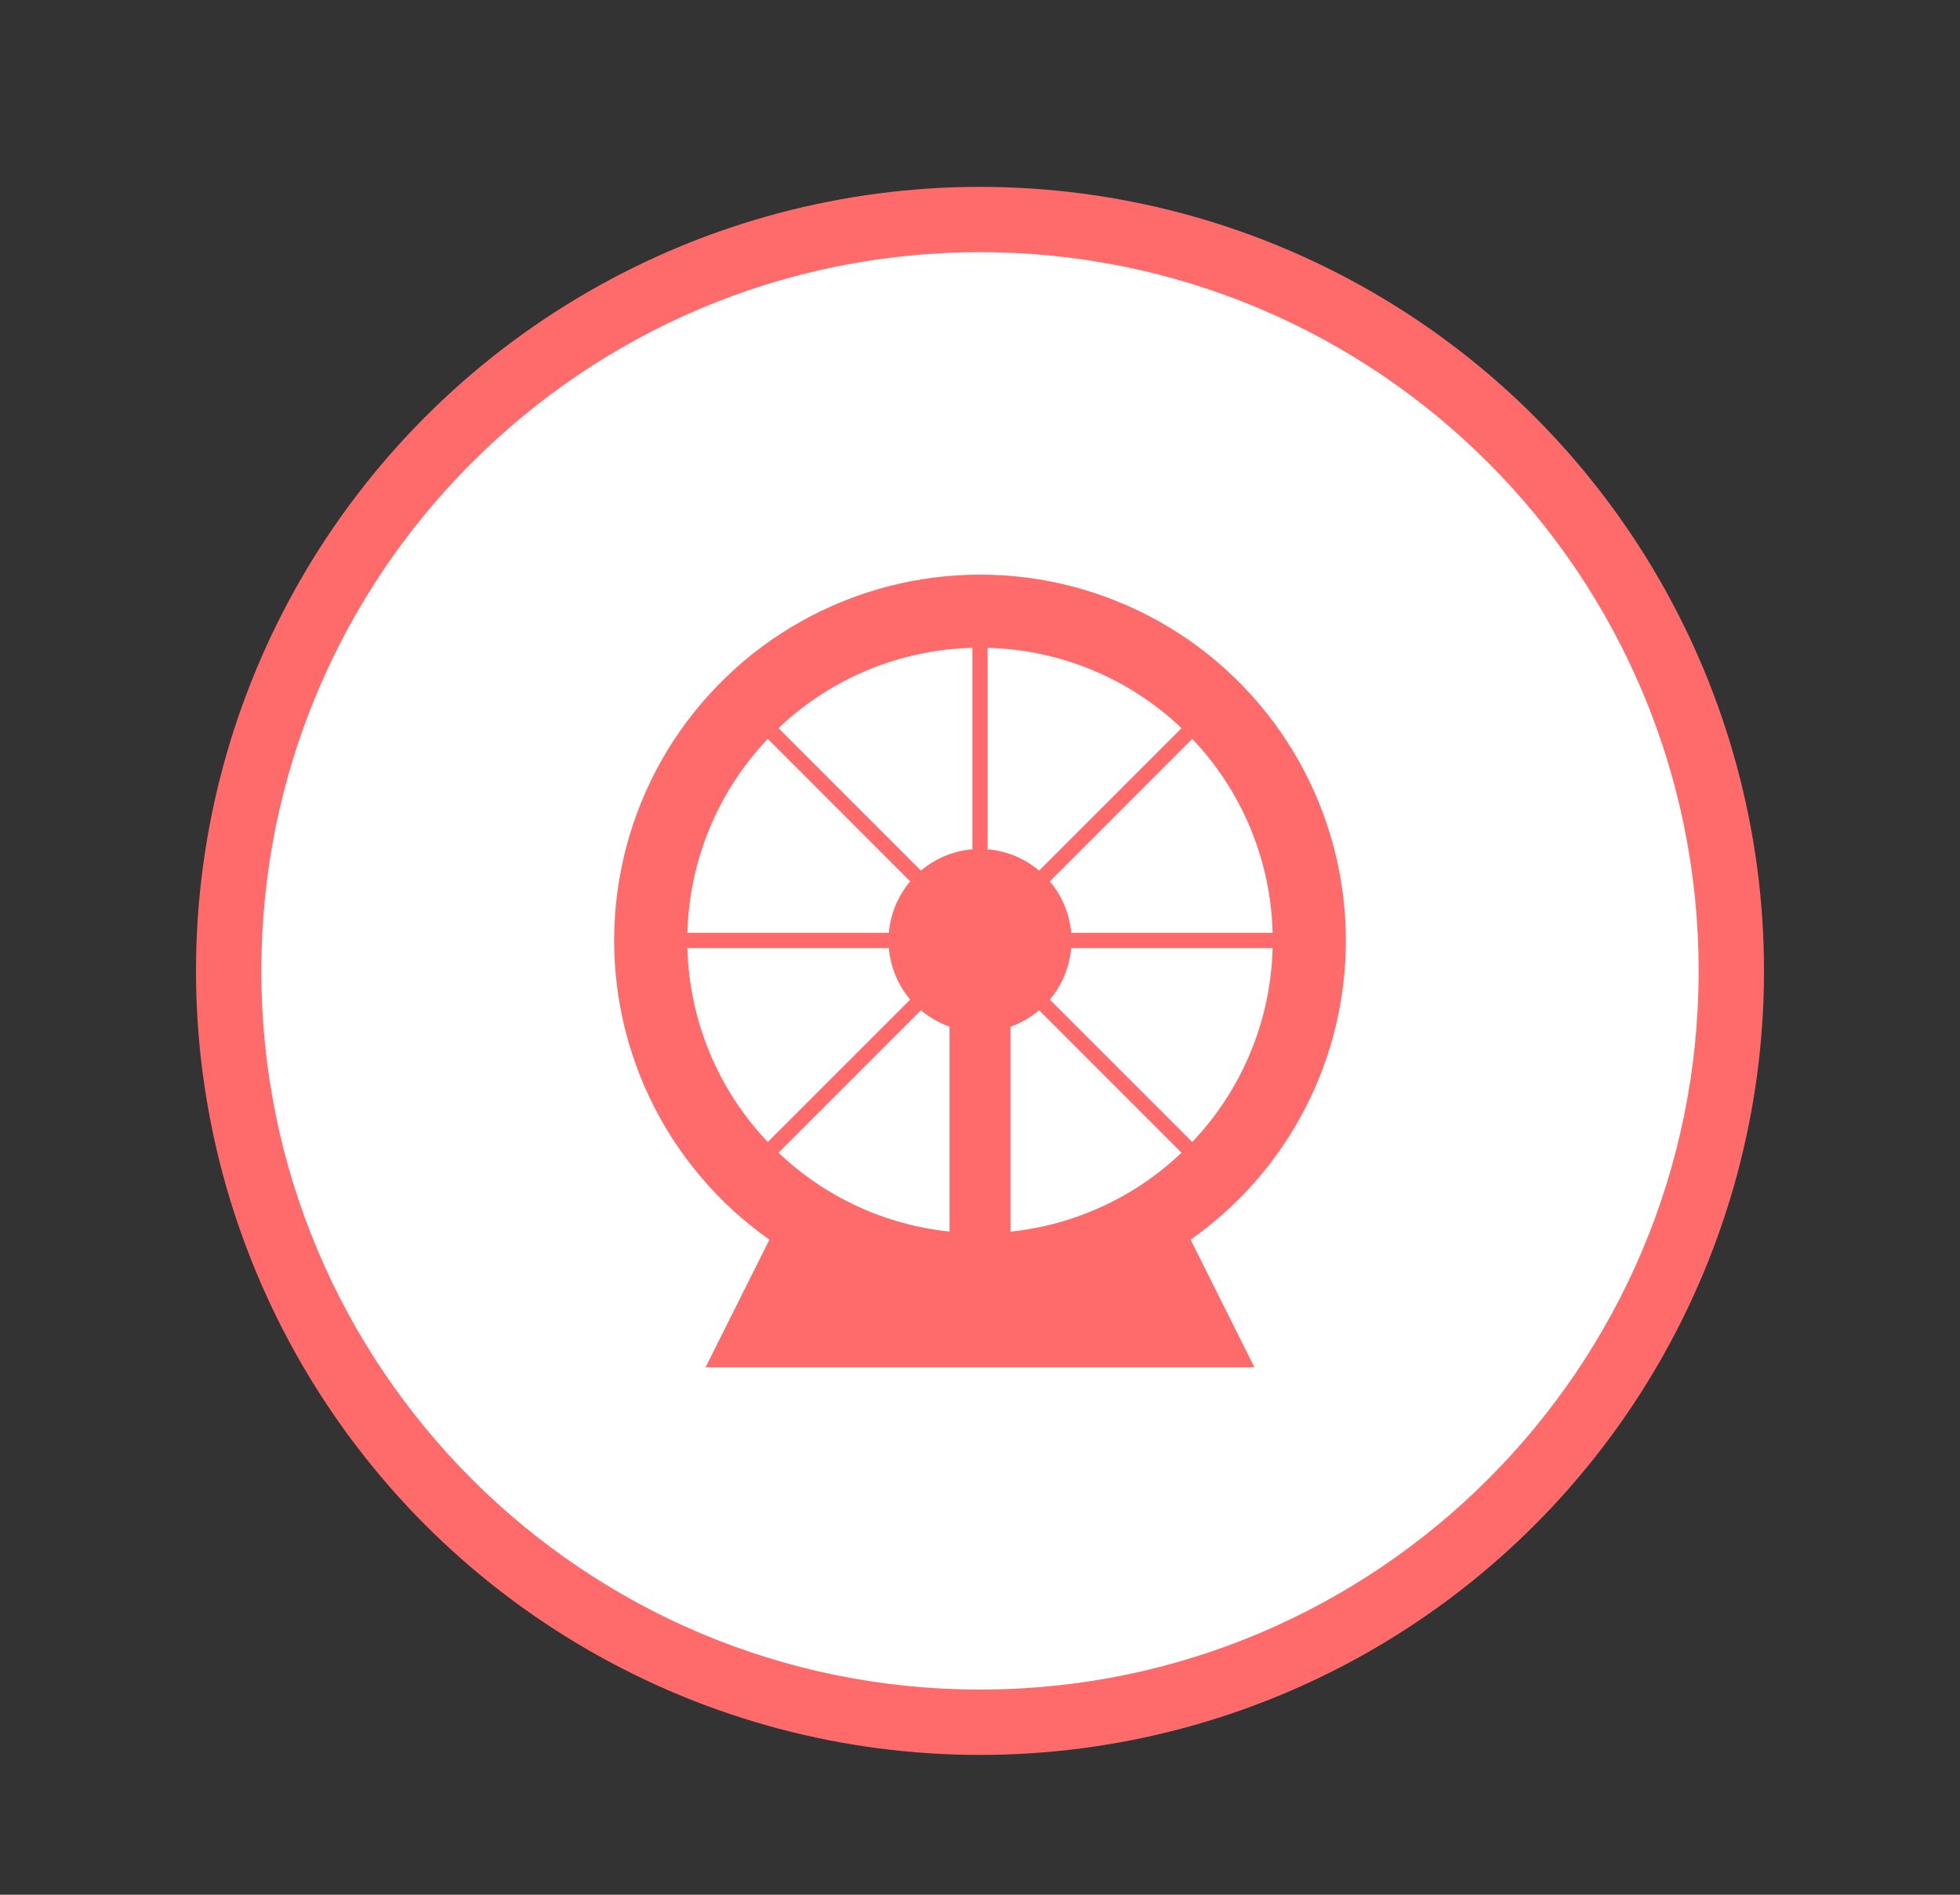
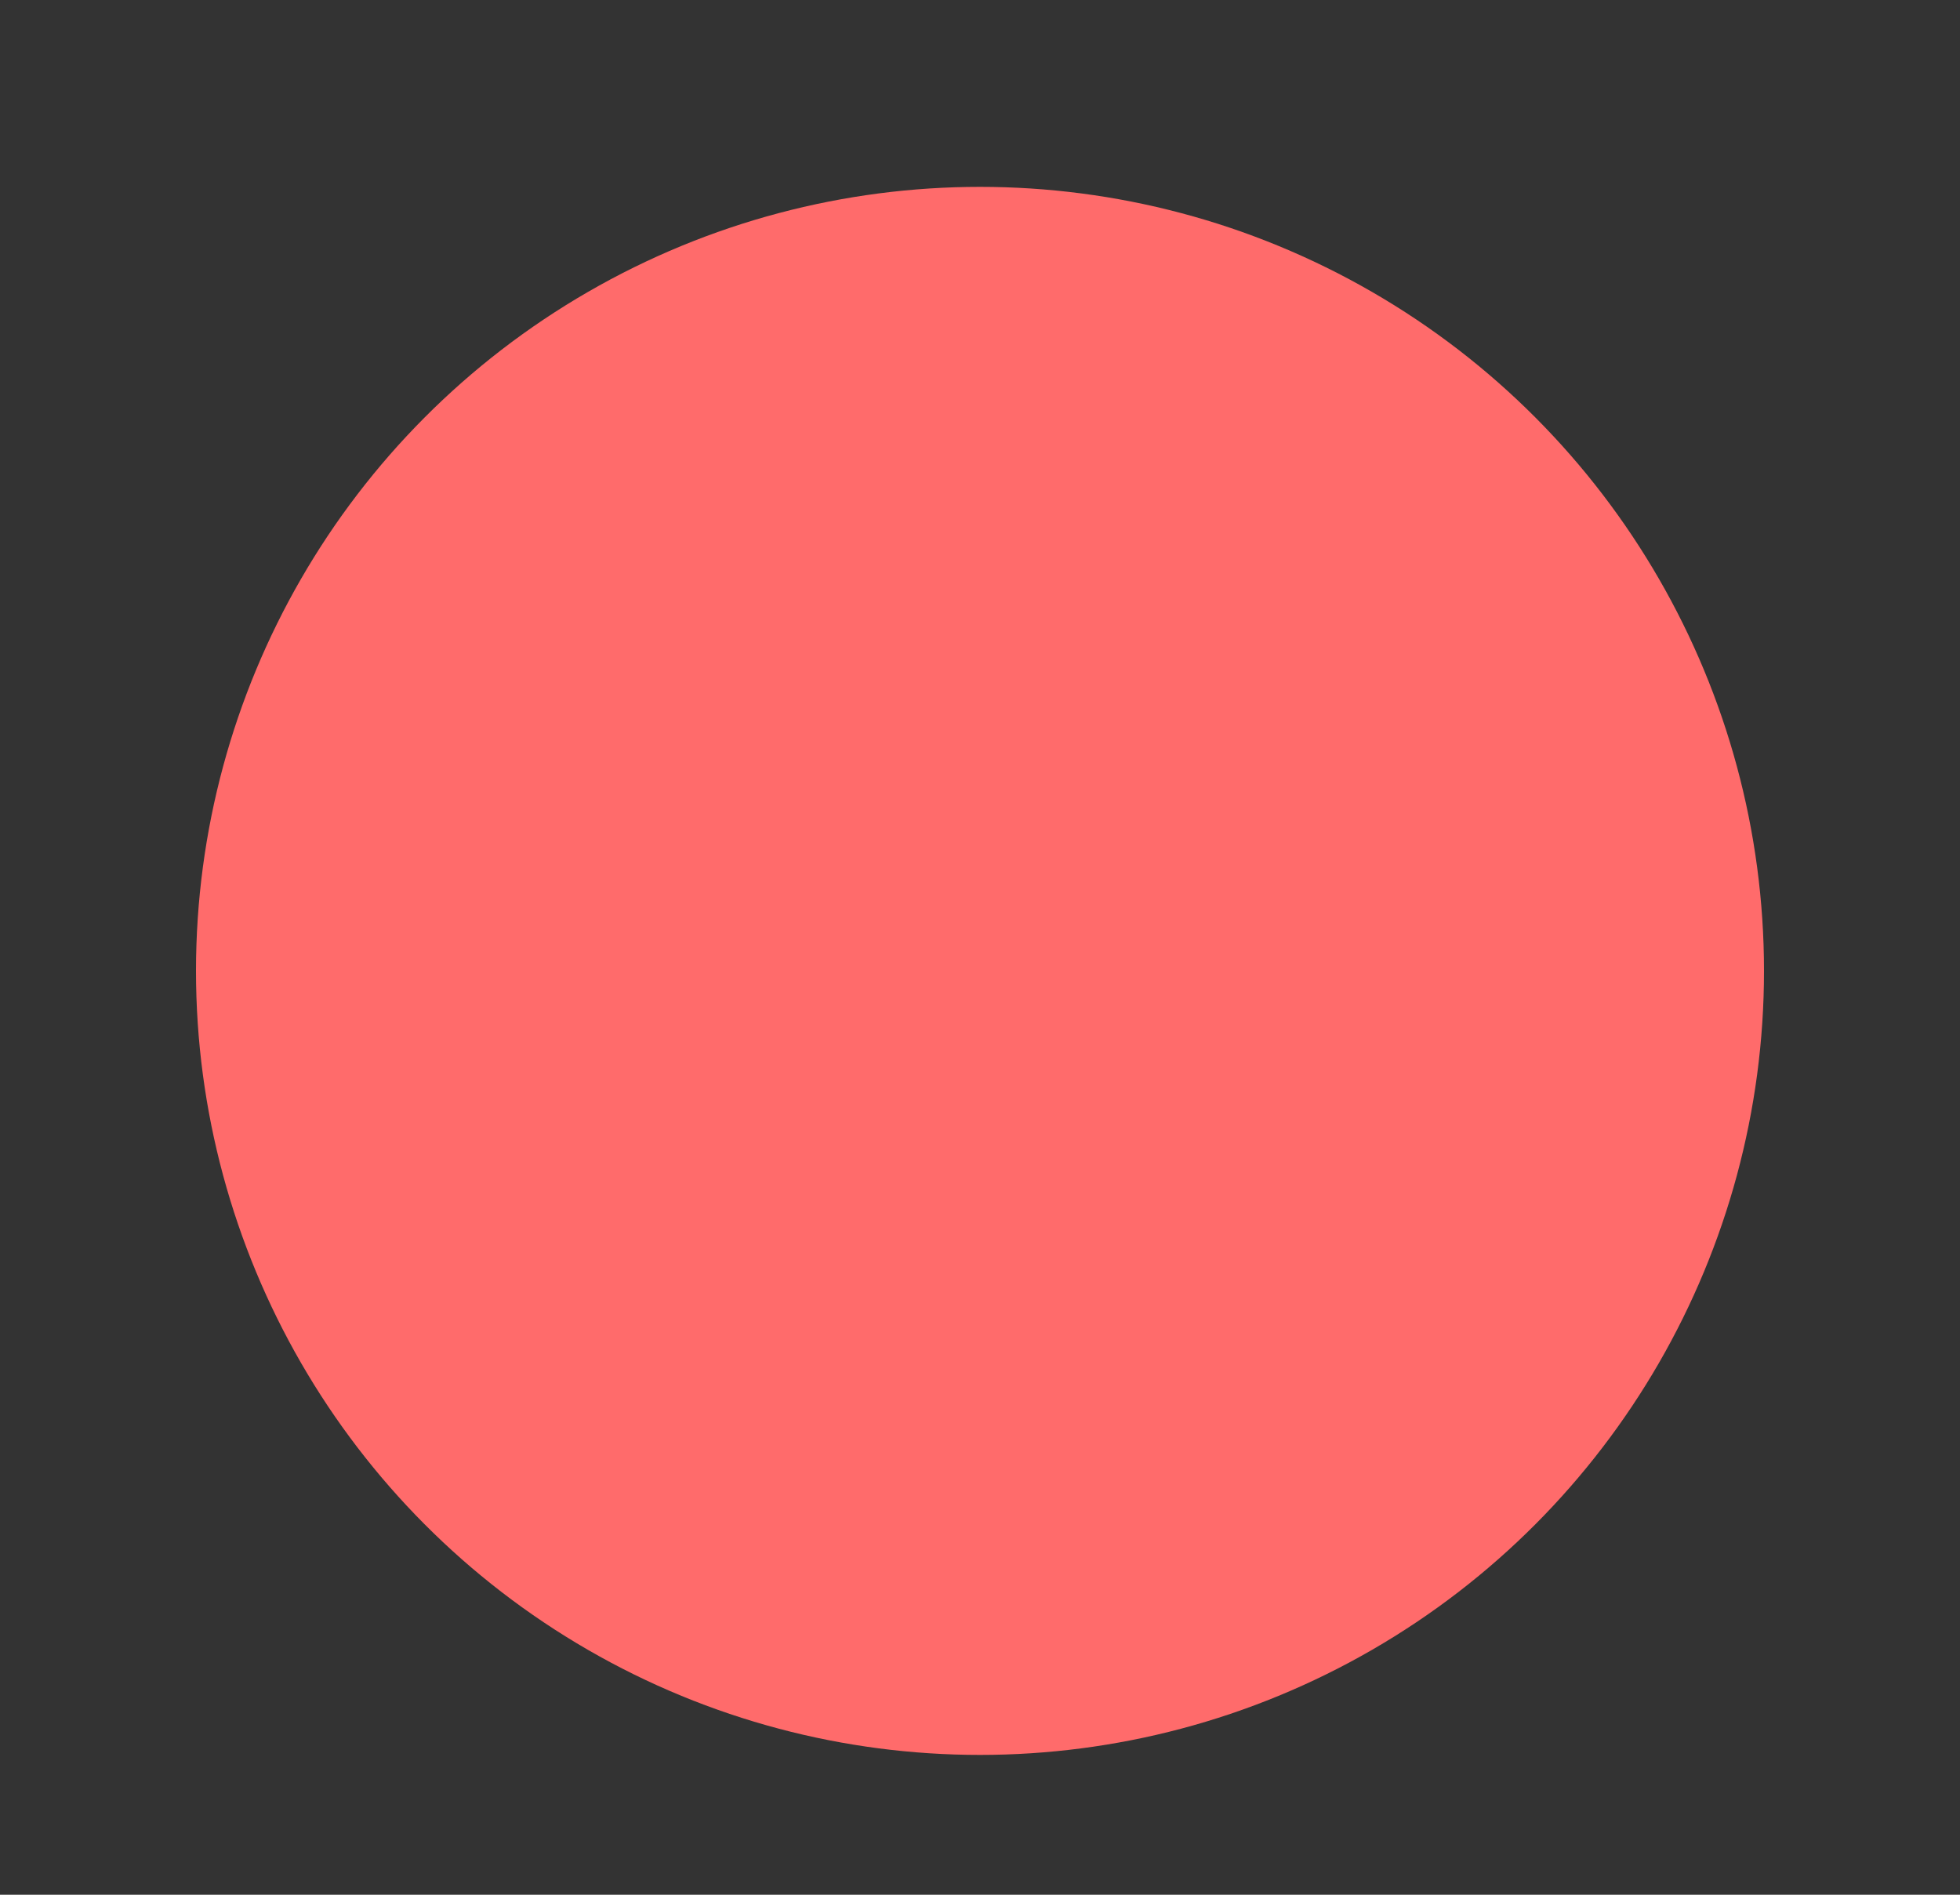
<svg xmlns="http://www.w3.org/2000/svg" width="30" height="29" viewBox="0 0 30 29" fill="none">
  <rect x="0" y="0" width="30" height="29" fill="#333333" stroke="none" />
  <circle cx="15" cy="14.86" r="12" fill="#FF6B6B" />
  <g clip-path="url(#clip0_4496_25414)">
    <path d="M15 25.86C21.075 25.86 26 20.936 26 14.86C26 8.785 21.075 3.86 15 3.86C8.925 3.86 4 8.785 4 14.86C4 20.936 8.925 25.86 15 25.86Z" fill="white" />
-     <path d="M20.6 14.394C20.601 15.292 20.386 16.177 19.972 16.974C19.558 17.772 18.959 18.457 18.224 18.974L19.2 20.927H10.8L11.777 18.974C10.99 18.42 10.36 17.674 9.946 16.806C9.532 15.938 9.348 14.978 9.413 14.018C9.478 13.059 9.788 12.132 10.315 11.328C10.842 10.523 11.567 9.868 12.421 9.425C13.274 8.982 14.227 8.766 15.188 8.798C16.15 8.83 17.086 9.11 17.908 9.609C18.73 10.108 19.409 10.811 19.881 11.649C20.352 12.487 20.6 13.432 20.6 14.394V14.394ZM19.479 14.511H16.396C16.37 14.809 16.252 15.082 16.069 15.299L18.249 17.479C19.013 16.676 19.451 15.618 19.479 14.511V14.511ZM18.085 17.643L15.905 15.463C15.775 15.573 15.627 15.658 15.467 15.715V18.851C16.449 18.749 17.37 18.324 18.085 17.643ZM13.605 14.511H10.522C10.55 15.618 10.988 16.676 11.752 17.479L13.932 15.299C13.743 15.076 13.629 14.801 13.605 14.511V14.511ZM11.916 17.643C12.631 18.324 13.552 18.748 14.534 18.85V15.714C14.374 15.657 14.226 15.572 14.096 15.463L11.916 17.643ZM19.479 14.277C19.451 13.17 19.013 12.112 18.249 11.309L16.069 13.49C16.252 13.706 16.37 13.979 16.396 14.277H19.479V14.277ZM18.085 11.145C17.282 10.381 16.225 9.943 15.117 9.916V12.999C15.416 13.024 15.688 13.143 15.905 13.325L18.085 11.145V11.145ZM14.884 12.999V9.916C13.776 9.943 12.718 10.381 11.916 11.145L14.096 13.325C14.312 13.143 14.585 13.024 14.884 12.999V12.999ZM13.932 13.49L11.752 11.309C10.988 12.112 10.55 13.17 10.522 14.277H13.605C13.63 13.979 13.749 13.706 13.932 13.49V13.49Z" fill="#FF6B6B" />
+     <path d="M20.6 14.394C20.601 15.292 20.386 16.177 19.972 16.974C19.558 17.772 18.959 18.457 18.224 18.974L19.2 20.927H10.8L11.777 18.974C10.99 18.42 10.36 17.674 9.946 16.806C9.532 15.938 9.348 14.978 9.413 14.018C9.478 13.059 9.788 12.132 10.315 11.328C10.842 10.523 11.567 9.868 12.421 9.425C13.274 8.982 14.227 8.766 15.188 8.798C16.15 8.83 17.086 9.11 17.908 9.609C18.73 10.108 19.409 10.811 19.881 11.649C20.352 12.487 20.6 13.432 20.6 14.394V14.394ZM19.479 14.511H16.396C16.37 14.809 16.252 15.082 16.069 15.299L18.249 17.479V14.511ZM18.085 17.643L15.905 15.463C15.775 15.573 15.627 15.658 15.467 15.715V18.851C16.449 18.749 17.37 18.324 18.085 17.643ZM13.605 14.511H10.522C10.55 15.618 10.988 16.676 11.752 17.479L13.932 15.299C13.743 15.076 13.629 14.801 13.605 14.511V14.511ZM11.916 17.643C12.631 18.324 13.552 18.748 14.534 18.85V15.714C14.374 15.657 14.226 15.572 14.096 15.463L11.916 17.643ZM19.479 14.277C19.451 13.17 19.013 12.112 18.249 11.309L16.069 13.49C16.252 13.706 16.37 13.979 16.396 14.277H19.479V14.277ZM18.085 11.145C17.282 10.381 16.225 9.943 15.117 9.916V12.999C15.416 13.024 15.688 13.143 15.905 13.325L18.085 11.145V11.145ZM14.884 12.999V9.916C13.776 9.943 12.718 10.381 11.916 11.145L14.096 13.325C14.312 13.143 14.585 13.024 14.884 12.999V12.999ZM13.932 13.49L11.752 11.309C10.988 12.112 10.55 13.17 10.522 14.277H13.605C13.63 13.979 13.749 13.706 13.932 13.49V13.49Z" fill="#FF6B6B" />
  </g>
  <defs>
    <clipPath id="clip0_4496_25414">
-       <rect width="22" height="22" fill="white" transform="translate(4 3.86)" />
-     </clipPath>
+       </clipPath>
  </defs>
</svg>